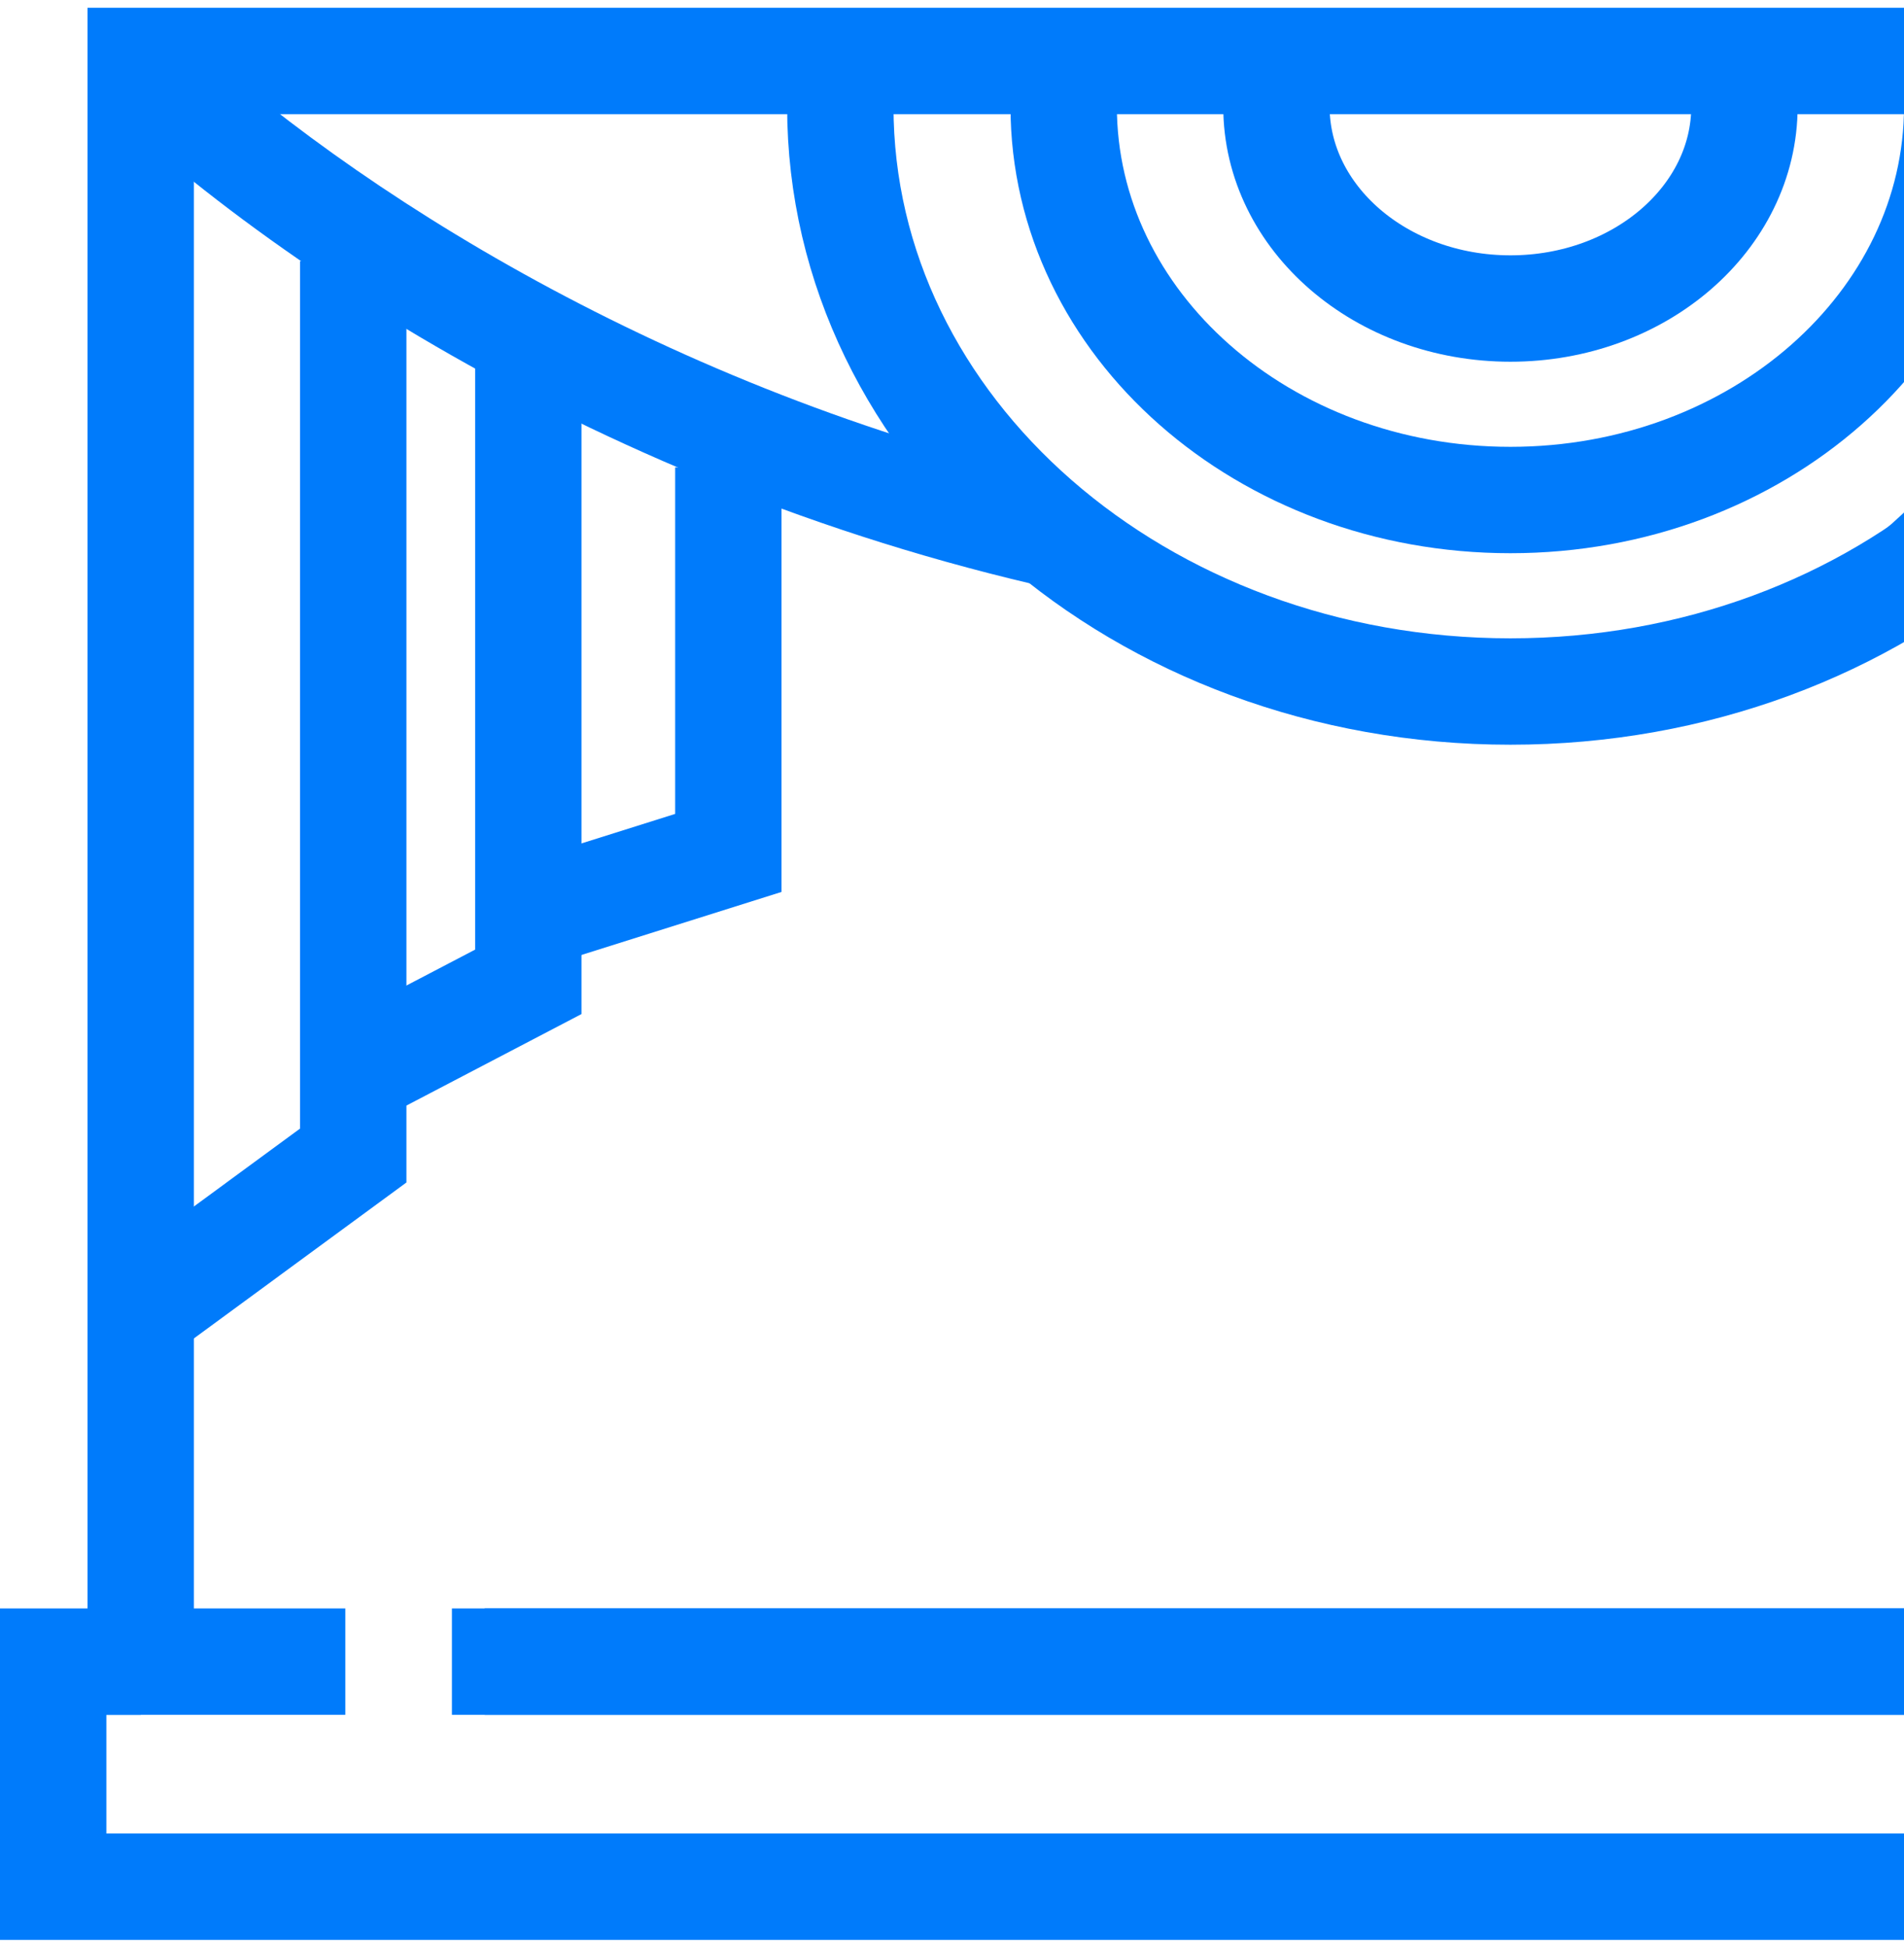
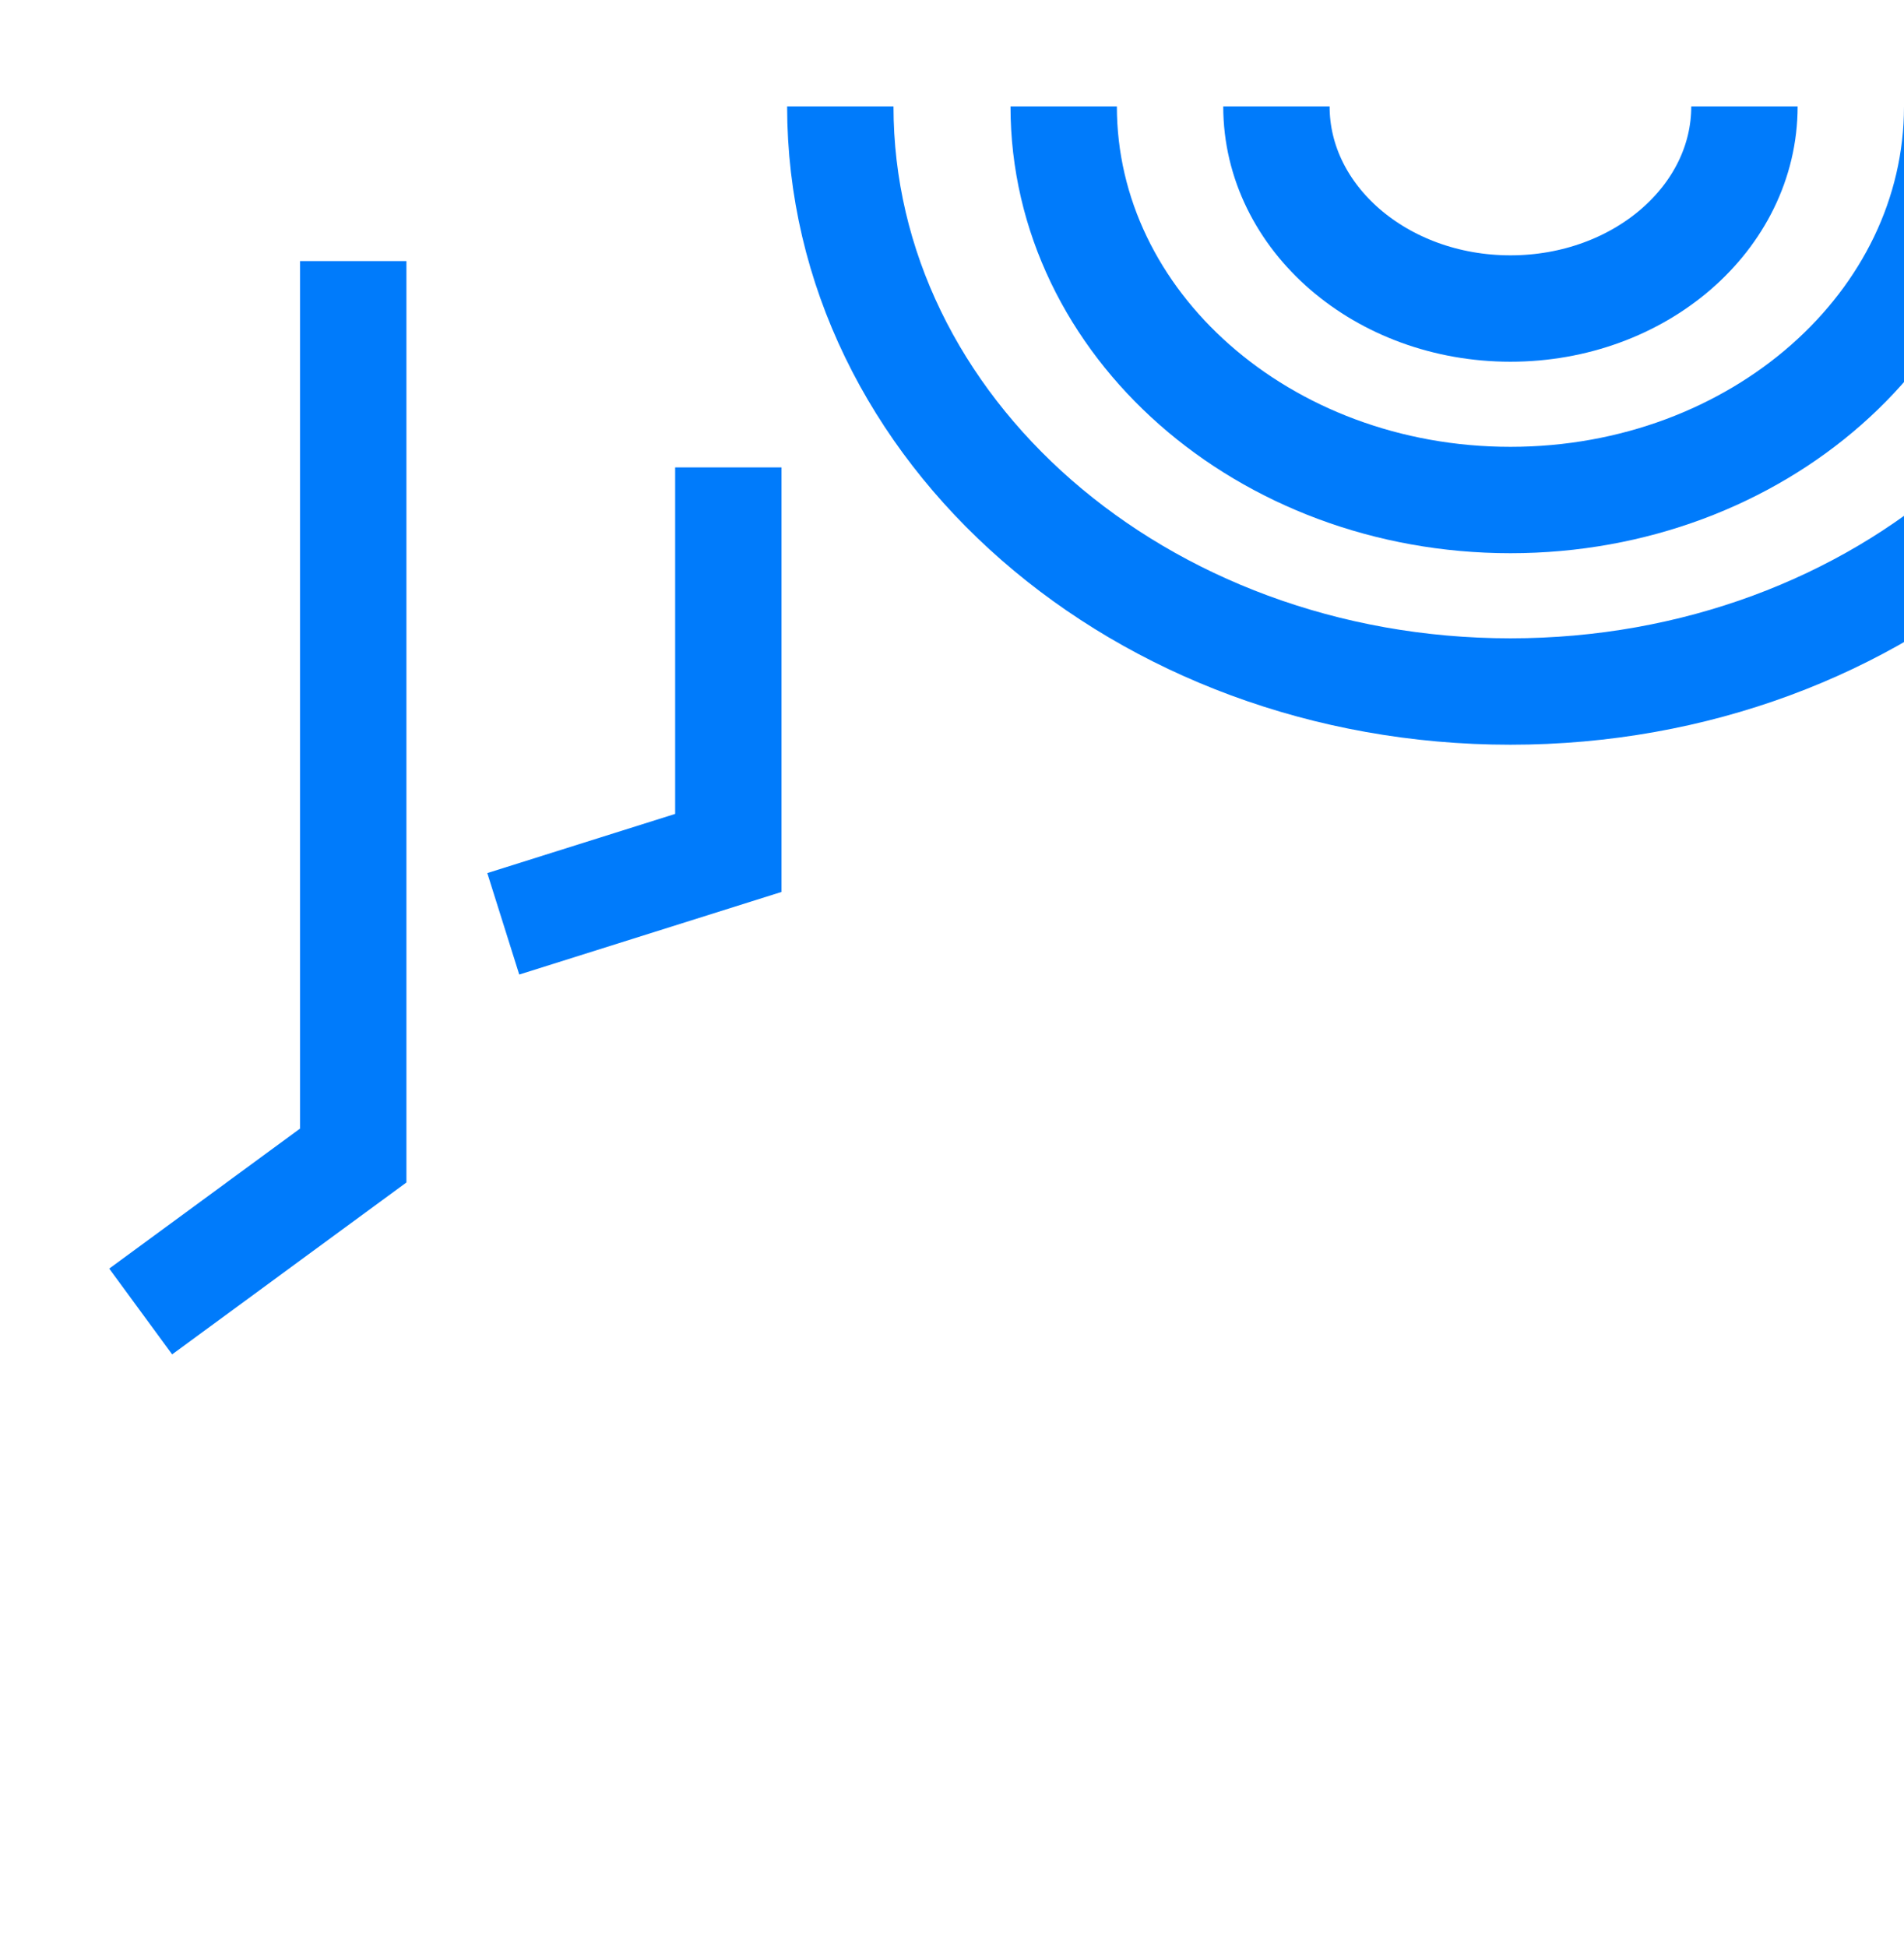
<svg xmlns="http://www.w3.org/2000/svg" width="179" height="183" viewBox="0 0 179 183" fill="none">
-   <path d="M32.465 156.185H13.227V5.73H269.471V156.185H45.564" stroke="#007BFB" stroke-width="10" />
-   <path d="M42.486 156.186H270.285H277.7V177.344H5V156.186L13.239 156.186" stroke="#007BFB" stroke-width="10" />
  <path d="M13.227 123.275L33.209 108.614V24.539" stroke="#007BFB" stroke-width="10" />
-   <path d="M30.861 102.117L49.668 92.288V33.353" stroke="#007BFB" stroke-width="10" />
  <path d="M47.314 86.835L68.472 80.172V43.933" stroke="#007BFB" stroke-width="10" />
  <path d="M164 10C164 20.493 154.15 29 142 29C129.85 29 120 20.493 120 10" stroke="#007BFB" stroke-width="10" />
  <path d="M184 10C184 30.434 165.196 47 142 47C118.804 47 100 30.434 100 10" stroke="#007BFB" stroke-width="10" />
  <path d="M205 10C205 40.376 176.794 65 142 65C107.206 65 79 40.376 79 10" stroke="#007BFB" stroke-width="10" />
-   <path fill-rule="evenodd" clip-rule="evenodd" d="M99.597 45.212C62.761 36.623 33.236 18.028 16.408 2.342L9.59 9.657C30.074 28.752 67.591 51.462 114.069 58.095C115.5 58.299 116.939 58.488 118.386 58.661C111.208 55.517 104.819 50.908 99.597 45.212ZM182.043 45.087C176.812 50.828 170.399 55.474 163.189 58.64C197.655 54.444 234.806 40.12 272.146 9.885L265.853 2.114C237.242 25.28 208.919 38.625 182.043 45.087Z" fill="#007BFB" />
</svg>